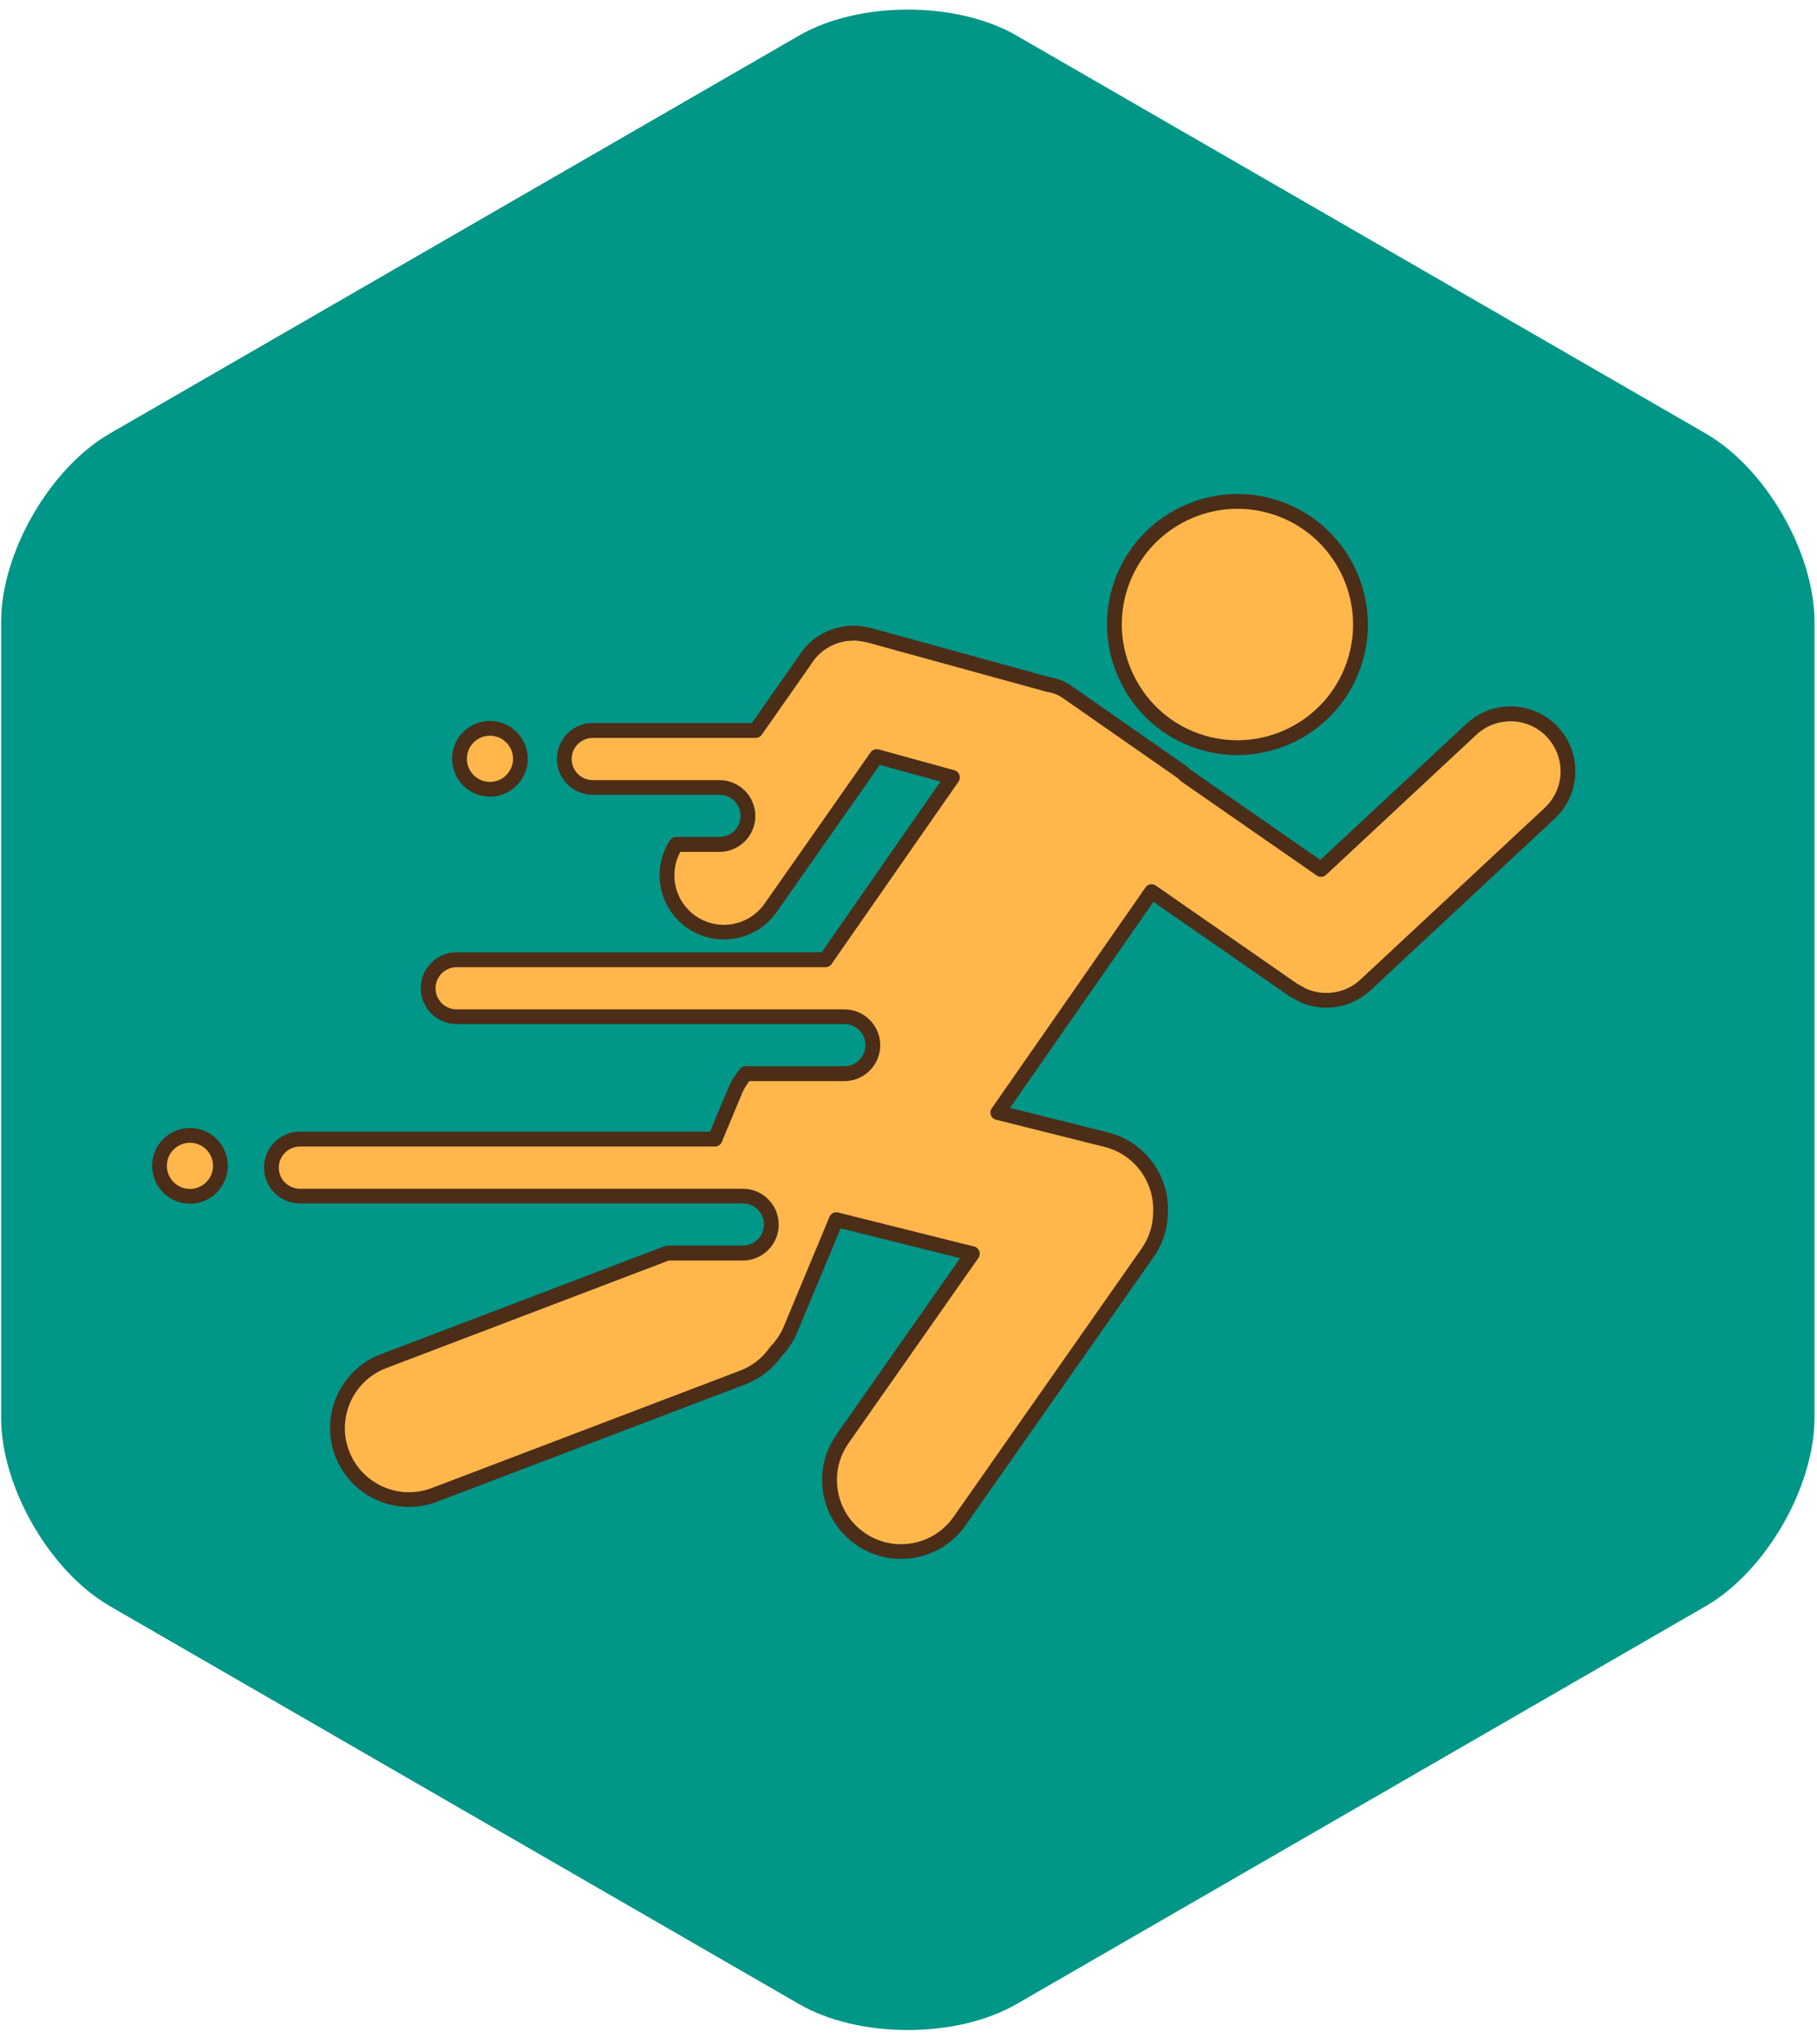
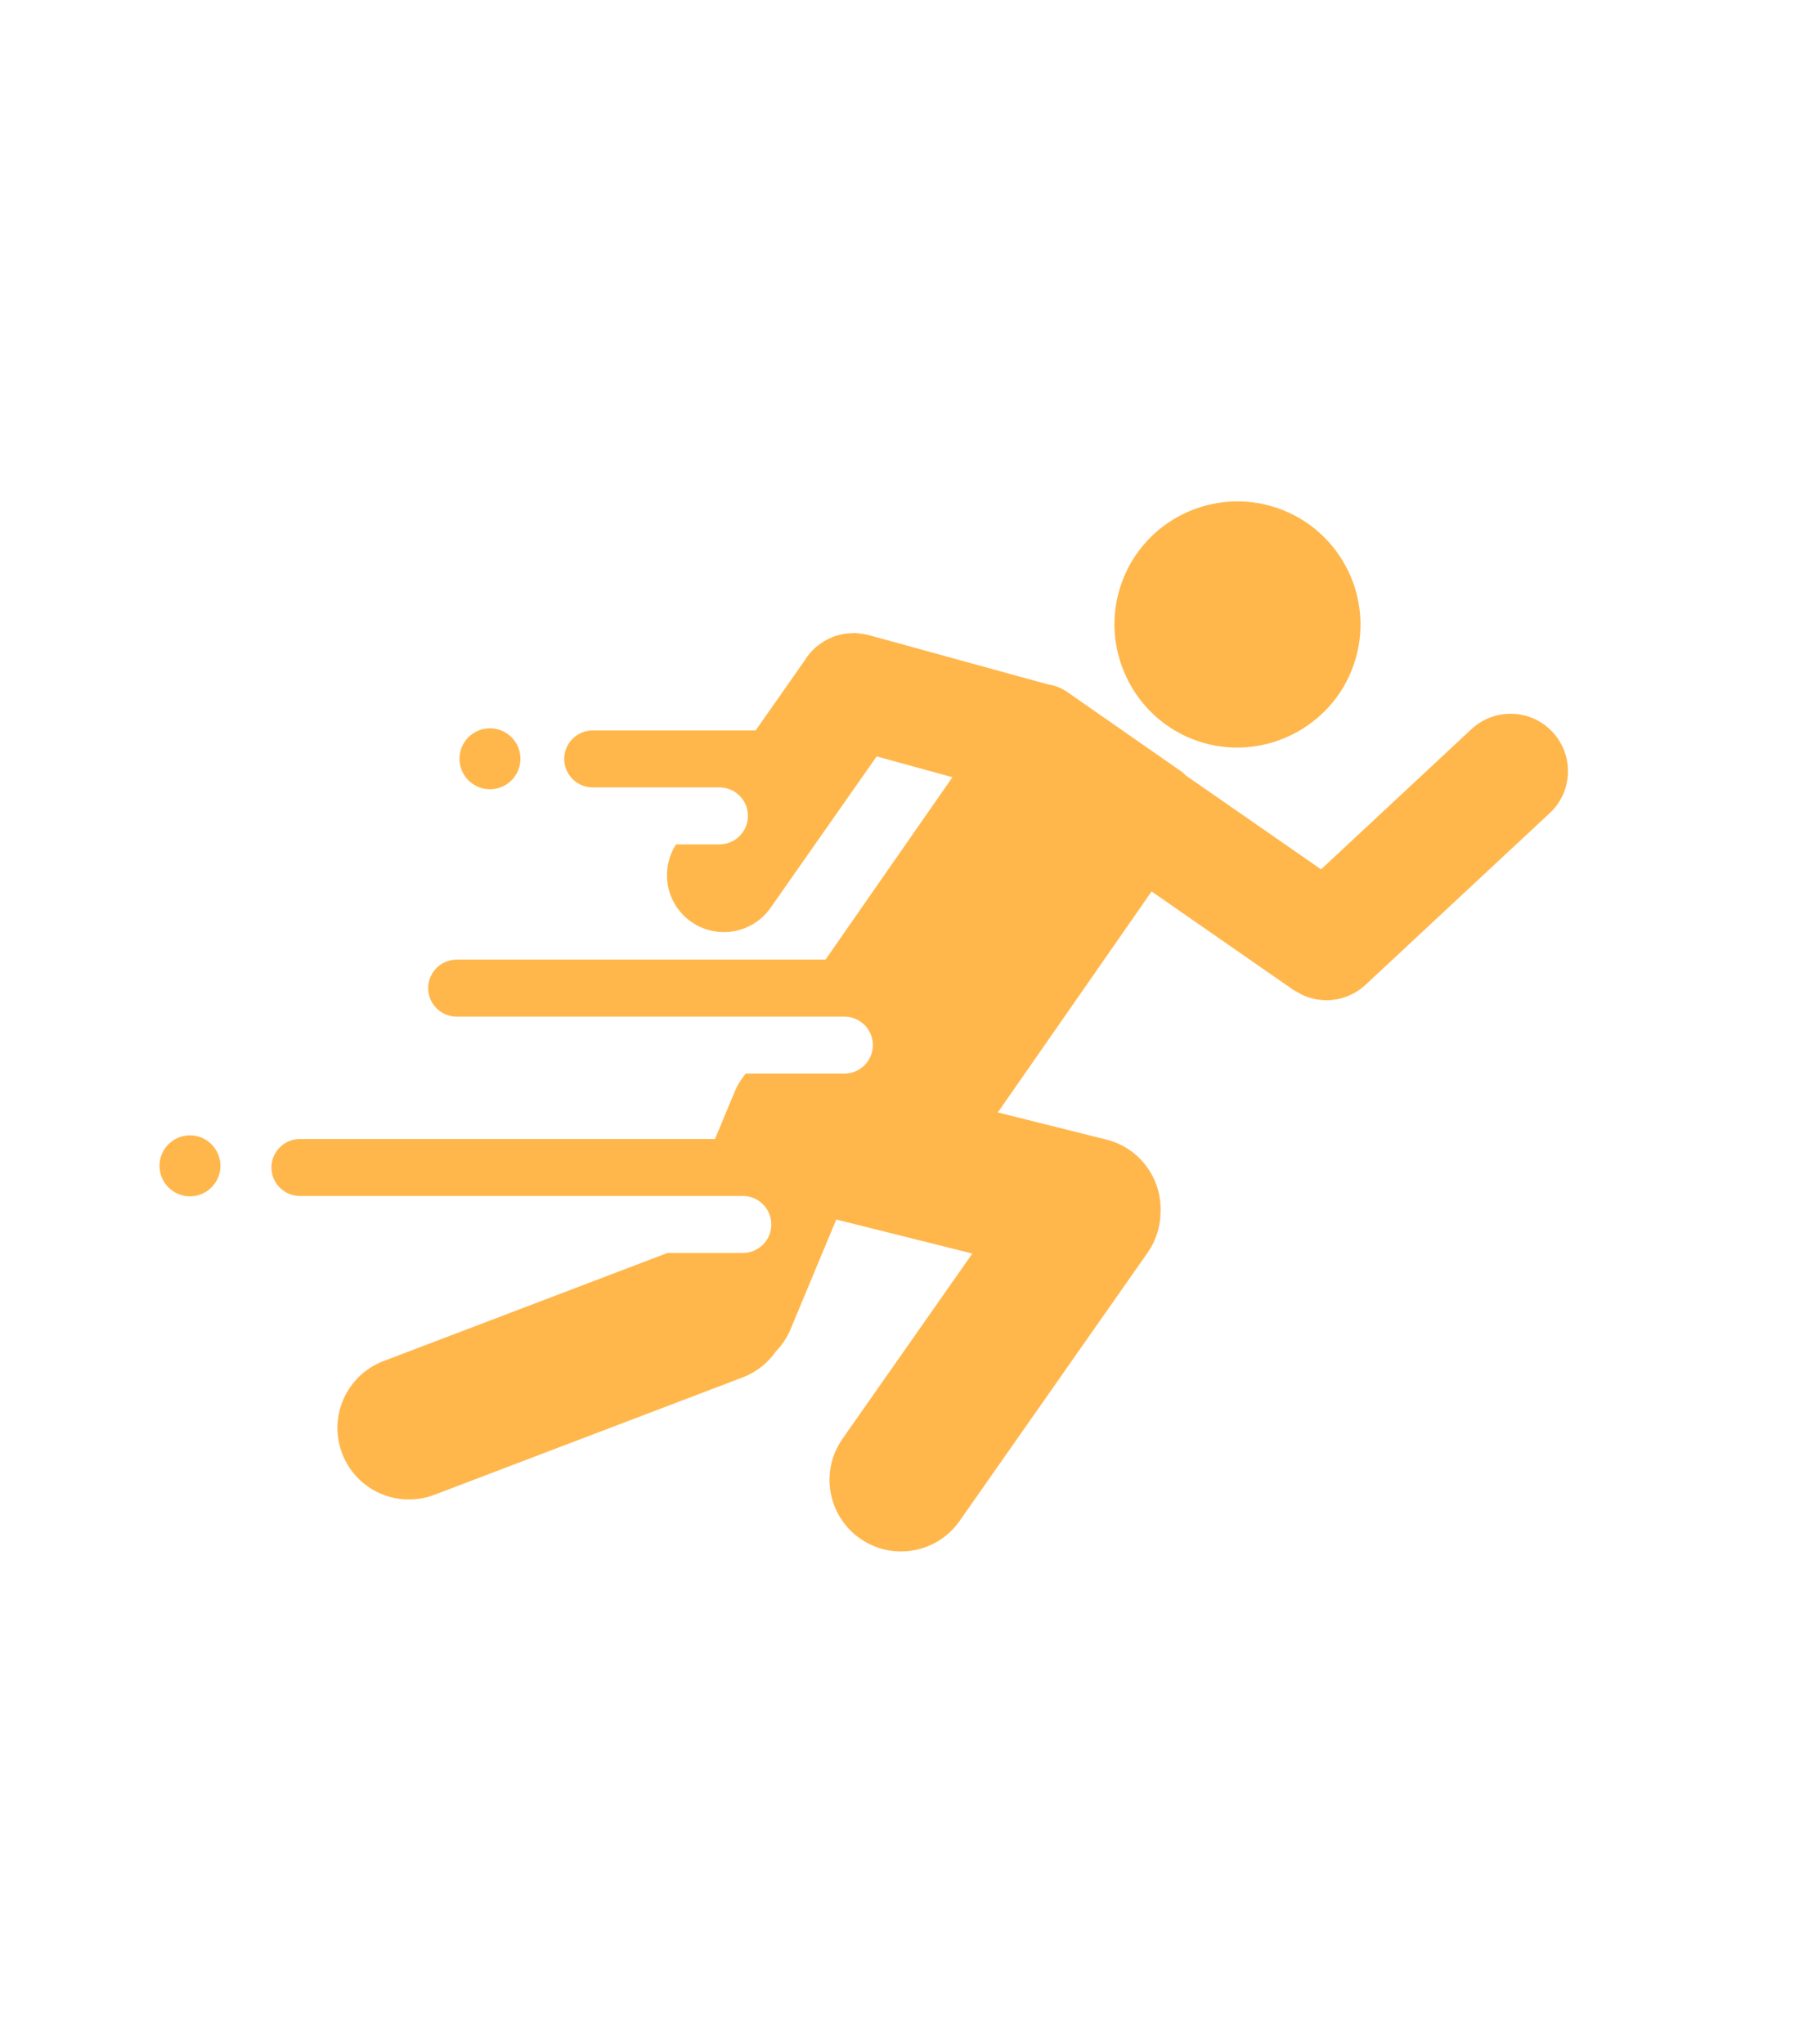
<svg xmlns="http://www.w3.org/2000/svg" width="433" zoomAndPan="magnify" viewBox="0 0 324.75 365.25" height="487" preserveAspectRatio="xMidYMid meet" version="1.0">
  <defs>
    <clipPath id="a6ab4c2daf">
      <path d="M 0.207 1 L 324.293 1 L 324.293 363 L 0.207 363 Z M 0.207 1 " clip-rule="nonzero" />
    </clipPath>
    <clipPath id="971a5d2c35">
      <path d="M 27.188 88 L 281.668 88 L 281.668 279 L 27.188 279 Z M 27.188 88 " clip-rule="nonzero" />
    </clipPath>
  </defs>
  <g clip-path="url(#a6ab4c2daf)">
-     <path fill="#009688" d="M 304.855 287.035 L 243.277 322.59 L 181.695 358.141 C 170.965 364.336 153.539 364.336 142.805 358.141 L 81.223 322.59 L 19.645 287.035 C 8.91 280.84 0.199 265.746 0.199 253.355 L 0.199 111.145 C 0.199 98.754 8.91 83.66 19.645 77.465 L 81.223 41.914 L 142.805 6.363 C 153.539 0.164 170.965 0.164 181.695 6.363 L 243.277 41.914 L 304.855 77.465 C 315.59 83.66 324.301 98.754 324.301 111.145 L 324.301 253.355 C 324.301 265.746 315.59 280.84 304.855 287.035 Z M 304.855 287.035 " fill-opacity="1" fill-rule="nonzero" />
-   </g>
+     </g>
  <path fill="#ffb74c" d="M 200.363 104.469 C 204.32 92.918 216.875 86.871 228.297 90.793 C 239.727 94.715 245.926 107.199 241.965 118.746 C 238.047 130.184 225.457 136.344 214.031 132.422 C 202.605 128.504 196.441 115.91 200.363 104.469 Z M 277.492 130.824 C 273.629 126.672 267.133 126.445 262.988 130.309 L 236.113 155.359 L 211.969 138.605 C 211.664 138.309 211.355 138.012 210.992 137.762 L 190.723 123.645 C 189.68 122.914 188.52 122.496 187.34 122.316 L 155.242 113.488 C 155.188 113.473 155.125 113.473 155.07 113.457 C 154.625 113.344 154.18 113.277 153.723 113.227 C 153.48 113.195 153.234 113.156 152.996 113.145 C 152.66 113.129 152.328 113.16 151.992 113.176 C 151.641 113.195 151.281 113.203 150.938 113.258 C 150.738 113.289 150.543 113.348 150.344 113.395 C 149.875 113.496 149.41 113.609 148.969 113.777 C 148.898 113.805 148.832 113.844 148.758 113.871 C 146.688 114.691 144.922 116.176 143.742 118.141 L 135.055 130.535 L 105.934 130.535 C 103.125 130.535 100.844 132.816 100.844 135.625 C 100.844 138.438 103.125 140.715 105.934 140.715 L 128.586 140.715 C 131.395 140.715 133.676 142.996 133.676 145.809 C 133.676 148.617 131.395 150.898 128.586 150.898 L 120.828 150.898 C 117.898 155.473 119.039 161.578 123.531 164.727 C 128.137 167.961 134.492 166.844 137.723 162.23 L 156.688 135.176 L 170.227 138.898 L 147.535 171.496 L 81.613 171.496 C 78.805 171.496 76.523 173.777 76.523 176.586 C 76.523 179.398 78.805 181.676 81.613 181.676 L 150.914 181.676 C 153.723 181.676 156.004 183.957 156.004 186.77 C 156.004 189.578 153.723 191.859 150.914 191.859 L 133.277 191.859 C 132.539 192.766 131.875 193.75 131.402 194.887 L 127.785 203.551 L 53.602 203.551 C 50.793 203.551 48.512 205.832 48.512 208.641 C 48.512 211.453 50.793 213.73 53.602 213.73 L 132.766 213.73 C 135.578 213.73 137.855 216.012 137.855 218.824 C 137.855 221.633 135.578 223.914 132.766 223.914 L 119.285 223.914 L 119.285 223.918 L 68.547 243.234 C 61.949 245.746 58.637 253.133 61.148 259.734 C 63.656 266.332 71.039 269.648 77.637 267.133 L 132.738 246.152 C 135.234 245.203 137.254 243.551 138.672 241.512 C 139.734 240.398 140.645 239.105 141.27 237.598 L 149.469 217.941 L 173.785 224.02 L 150.578 257.125 C 146.527 262.906 147.922 270.883 153.703 274.938 C 159.48 278.992 167.453 277.598 171.504 271.812 L 205.117 223.855 C 206.668 221.648 207.406 219.117 207.422 216.609 C 207.684 210.664 203.746 205.156 197.754 203.656 L 178.34 198.801 L 205.824 159.312 L 231.121 176.875 C 231.414 177.074 231.723 177.207 232.023 177.375 C 232.324 177.551 232.621 177.742 232.938 177.883 C 232.961 177.891 232.988 177.898 233.008 177.906 C 236.633 179.465 240.988 178.859 244.055 176 L 276.973 145.316 C 281.125 141.477 281.355 134.977 277.492 130.824 Z M 82.125 135.602 C 82.125 138.609 84.562 141.047 87.57 141.047 C 90.578 141.047 93.016 138.609 93.016 135.602 C 93.016 132.59 90.578 130.152 87.57 130.152 C 84.562 130.152 82.125 132.594 82.125 135.602 Z M 28.508 208.344 C 28.508 211.355 30.945 213.793 33.953 213.793 C 36.961 213.793 39.398 211.355 39.398 208.344 C 39.398 205.336 36.961 202.898 33.953 202.898 C 30.945 202.898 28.508 205.34 28.508 208.344 Z M 28.508 208.344 " fill-opacity="1" fill-rule="evenodd" />
  <g clip-path="url(#971a5d2c35)">
-     <path fill="#4c2d18" d="M 213.602 133.672 C 216.098 134.527 218.645 134.938 221.145 134.938 C 230.832 134.938 239.906 128.848 243.219 119.176 C 247.391 107.008 240.891 93.715 228.73 89.543 C 216.57 85.371 203.285 91.875 199.113 104.039 C 197.105 109.906 197.508 116.227 200.258 121.848 C 203.004 127.465 207.746 131.66 213.602 133.672 Z M 201.613 104.898 C 205.309 94.109 217.09 88.344 227.871 92.043 C 238.652 95.742 244.418 107.527 240.715 118.316 C 237.02 129.105 225.238 134.875 214.457 131.172 C 209.27 129.391 205.062 125.664 202.625 120.684 C 200.191 115.699 199.832 110.094 201.613 104.898 Z M 278.453 129.926 C 276.344 127.664 273.48 126.352 270.391 126.246 C 267.289 126.137 264.348 127.238 262.086 129.348 L 235.984 153.672 L 212.801 137.578 C 212.484 137.277 212.145 136.961 211.734 136.68 L 191.473 122.555 C 190.34 121.77 189.047 121.25 187.613 121.02 L 155.59 112.211 C 155.508 112.191 155.426 112.176 155.34 112.16 C 154.816 112.031 154.305 111.961 153.875 111.914 L 153.668 111.891 C 153.465 111.859 153.254 111.836 153.047 111.824 C 152.715 111.809 152.387 111.828 152.062 111.848 L 151.75 111.863 C 151.41 111.879 151.066 111.902 150.727 111.953 C 150.559 111.977 150.398 112.02 150.238 112.059 L 150.07 112.098 C 149.574 112.207 149.043 112.336 148.504 112.531 C 148.434 112.559 148.359 112.594 148.281 112.637 C 145.91 113.574 143.961 115.227 142.648 117.414 L 134.379 129.207 L 105.941 129.207 C 102.41 129.207 99.535 132.086 99.535 135.621 C 99.535 139.156 102.41 142.031 105.941 142.031 L 128.598 142.031 C 130.676 142.031 132.363 143.727 132.363 145.801 C 132.363 147.883 130.672 149.57 128.598 149.57 L 120.84 149.57 C 120.391 149.57 119.973 149.801 119.727 150.18 C 116.387 155.398 117.73 162.258 122.781 165.801 C 127.977 169.449 135.168 168.184 138.812 162.988 L 157.246 136.691 L 168.09 139.676 L 146.863 170.176 L 81.613 170.176 C 78.078 170.176 75.203 173.051 75.203 176.586 C 75.203 180.121 78.078 183 81.613 183 L 150.914 183 C 152.996 183 154.684 184.691 154.684 186.77 C 154.684 188.848 152.988 190.539 150.914 190.539 L 133.277 190.539 C 132.879 190.539 132.504 190.715 132.254 191.027 C 131.309 192.191 130.652 193.258 130.184 194.383 L 126.91 202.234 L 53.602 202.234 C 50.066 202.234 47.191 205.109 47.191 208.645 C 47.191 212.18 50.066 215.059 53.602 215.059 L 132.773 215.059 C 134.852 215.059 136.539 216.75 136.539 218.828 C 136.539 220.91 134.848 222.598 132.773 222.598 L 119.289 222.598 C 119.094 222.598 118.906 222.637 118.738 222.719 L 68.078 242.008 C 60.812 244.77 57.152 252.938 59.918 260.207 C 62.68 267.477 70.84 271.145 78.105 268.375 L 133.207 247.395 C 135.832 246.395 138.074 244.652 139.695 242.359 C 140.91 241.078 141.848 239.656 142.488 238.113 L 150.246 219.508 L 171.598 224.848 L 149.496 256.375 C 147.336 259.461 146.504 263.207 147.152 266.914 C 147.805 270.629 149.859 273.863 152.945 276.023 C 155.344 277.707 158.137 278.586 161.008 278.586 C 161.828 278.586 162.656 278.516 163.477 278.371 C 167.188 277.719 170.418 275.664 172.582 272.578 L 206.195 224.621 C 207.84 222.277 208.719 219.512 208.738 216.676 C 209.027 210.012 204.543 204.004 198.07 202.387 L 180.512 197.996 L 206.148 161.164 L 230.363 177.973 C 230.602 178.141 230.855 178.273 231.113 178.406 C 231.199 178.453 231.289 178.5 231.367 178.539 L 231.605 178.684 C 231.867 178.836 232.125 178.988 232.406 179.109 C 232.438 179.125 232.488 179.141 232.531 179.156 C 236.738 180.949 241.613 180.094 244.953 176.98 L 277.867 146.297 C 280.133 144.184 281.441 141.324 281.551 138.227 C 281.668 135.145 280.566 132.191 278.453 129.926 Z M 276.074 144.375 L 243.156 175.055 C 240.574 177.469 236.793 178.117 233.527 176.719 C 233.504 176.707 233.461 176.691 233.422 176.68 C 233.262 176.605 233.117 176.516 232.961 176.422 L 232.66 176.25 C 232.551 176.188 232.434 176.129 232.316 176.066 C 232.168 175.988 232.016 175.918 231.871 175.816 L 206.57 158.254 C 205.977 157.836 205.156 157.988 204.738 158.586 L 177.254 198.07 C 177.004 198.43 176.949 198.883 177.102 199.289 C 177.254 199.699 177.598 200.004 178.02 200.105 L 197.434 204.965 C 202.691 206.277 206.336 211.16 206.102 216.625 C 206.086 218.969 205.375 221.215 204.039 223.121 L 170.426 271.078 C 168.664 273.586 166.039 275.254 163.023 275.785 C 160.008 276.316 156.965 275.637 154.465 273.879 C 151.957 272.117 150.289 269.492 149.758 266.473 C 149.227 263.457 149.906 260.41 151.664 257.906 L 174.871 224.801 C 175.117 224.445 175.176 223.988 175.027 223.582 C 174.875 223.172 174.531 222.867 174.109 222.762 L 149.793 216.68 C 149.688 216.656 149.578 216.641 149.473 216.641 C 148.953 216.641 148.465 216.949 148.254 217.449 L 140.059 237.109 C 139.527 238.379 138.742 239.559 137.727 240.617 C 137.68 240.672 137.637 240.723 137.594 240.781 C 136.273 242.684 134.434 244.125 132.273 244.945 L 77.172 265.926 C 71.27 268.176 64.637 265.195 62.387 259.289 C 60.141 253.383 63.117 246.746 69.02 244.496 L 119.543 225.262 L 132.773 225.262 C 136.305 225.262 139.18 222.383 139.18 218.848 C 139.18 215.312 136.305 212.438 132.773 212.438 L 53.602 212.438 C 51.52 212.438 49.832 210.742 49.832 208.668 C 49.832 206.586 51.523 204.898 53.602 204.898 L 127.781 204.898 C 128.312 204.898 128.797 204.574 129 204.086 L 132.613 195.426 C 132.922 194.691 133.34 193.977 133.918 193.207 L 150.914 193.207 C 154.449 193.207 157.324 190.328 157.324 186.793 C 157.324 183.258 154.449 180.383 150.914 180.383 L 81.613 180.383 C 79.531 180.383 77.844 178.688 77.844 176.613 C 77.844 174.531 79.539 172.844 81.613 172.844 L 147.547 172.844 C 147.98 172.844 148.383 172.633 148.625 172.277 L 171.316 139.68 C 171.562 139.328 171.621 138.879 171.473 138.477 C 171.328 138.074 170.996 137.77 170.582 137.648 L 157.043 133.926 C 156.508 133.777 155.93 133.984 155.609 134.441 L 136.648 161.496 C 133.84 165.5 128.297 166.477 124.289 163.664 C 120.594 161.07 119.477 156.168 121.59 152.238 L 128.594 152.238 C 132.125 152.238 135 149.363 135 145.828 C 135 142.293 132.125 139.414 128.594 139.414 L 105.938 139.414 C 103.859 139.414 102.172 137.723 102.172 135.645 C 102.172 133.562 103.863 131.875 105.938 131.875 L 135.055 131.875 C 135.484 131.875 135.891 131.668 136.137 131.316 L 144.824 118.918 C 144.844 118.895 144.859 118.867 144.875 118.836 C 145.895 117.133 147.402 115.848 149.25 115.113 C 149.309 115.09 149.367 115.062 149.422 115.031 C 149.777 114.898 150.16 114.805 150.629 114.699 L 150.883 114.641 C 150.973 114.621 151.055 114.594 151.133 114.582 C 151.379 114.543 151.625 114.539 151.867 114.523 L 152.219 114.5 C 152.461 114.488 152.695 114.465 152.93 114.48 C 153.055 114.488 153.18 114.508 153.305 114.523 L 153.57 114.559 C 153.93 114.598 154.348 114.656 154.734 114.75 C 154.773 114.762 154.871 114.781 154.941 114.793 L 186.98 123.605 C 187.031 123.621 187.078 123.633 187.129 123.637 C 188.191 123.801 189.145 124.172 189.957 124.746 L 210.227 138.871 C 210.508 139.062 210.773 139.316 211.043 139.578 C 211.094 139.629 211.148 139.672 211.207 139.711 L 235.348 156.469 C 235.859 156.82 236.547 156.773 237 156.352 L 263.875 131.301 C 265.625 129.672 267.902 128.836 270.289 128.902 C 272.676 128.988 274.887 130 276.512 131.75 C 278.137 133.5 278.988 135.777 278.91 138.164 C 278.832 140.531 277.824 142.746 276.074 144.375 Z M 87.57 142.367 C 91.297 142.367 94.332 139.332 94.332 135.605 C 94.332 131.875 91.297 128.836 87.57 128.836 C 83.844 128.836 80.805 131.871 80.805 135.605 C 80.805 139.332 83.84 142.367 87.57 142.367 Z M 87.57 131.477 C 89.844 131.477 91.695 133.328 91.695 135.605 C 91.695 137.879 89.844 139.73 87.57 139.73 C 85.297 139.73 83.445 137.879 83.445 135.605 C 83.445 133.328 85.297 131.477 87.57 131.477 Z M 33.949 201.582 C 30.223 201.582 27.188 204.617 27.188 208.344 C 27.188 212.074 30.223 215.109 33.949 215.109 C 37.676 215.109 40.715 212.074 40.715 208.344 C 40.715 204.617 37.68 201.582 33.949 201.582 Z M 33.949 212.473 C 31.676 212.473 29.824 210.621 29.824 208.344 C 29.824 206.07 31.676 204.219 33.949 204.219 C 36.223 204.219 38.074 206.07 38.074 208.344 C 38.074 210.621 36.223 212.473 33.949 212.473 Z M 33.949 212.473 " fill-opacity="1" fill-rule="nonzero" />
-   </g>
+     </g>
</svg>